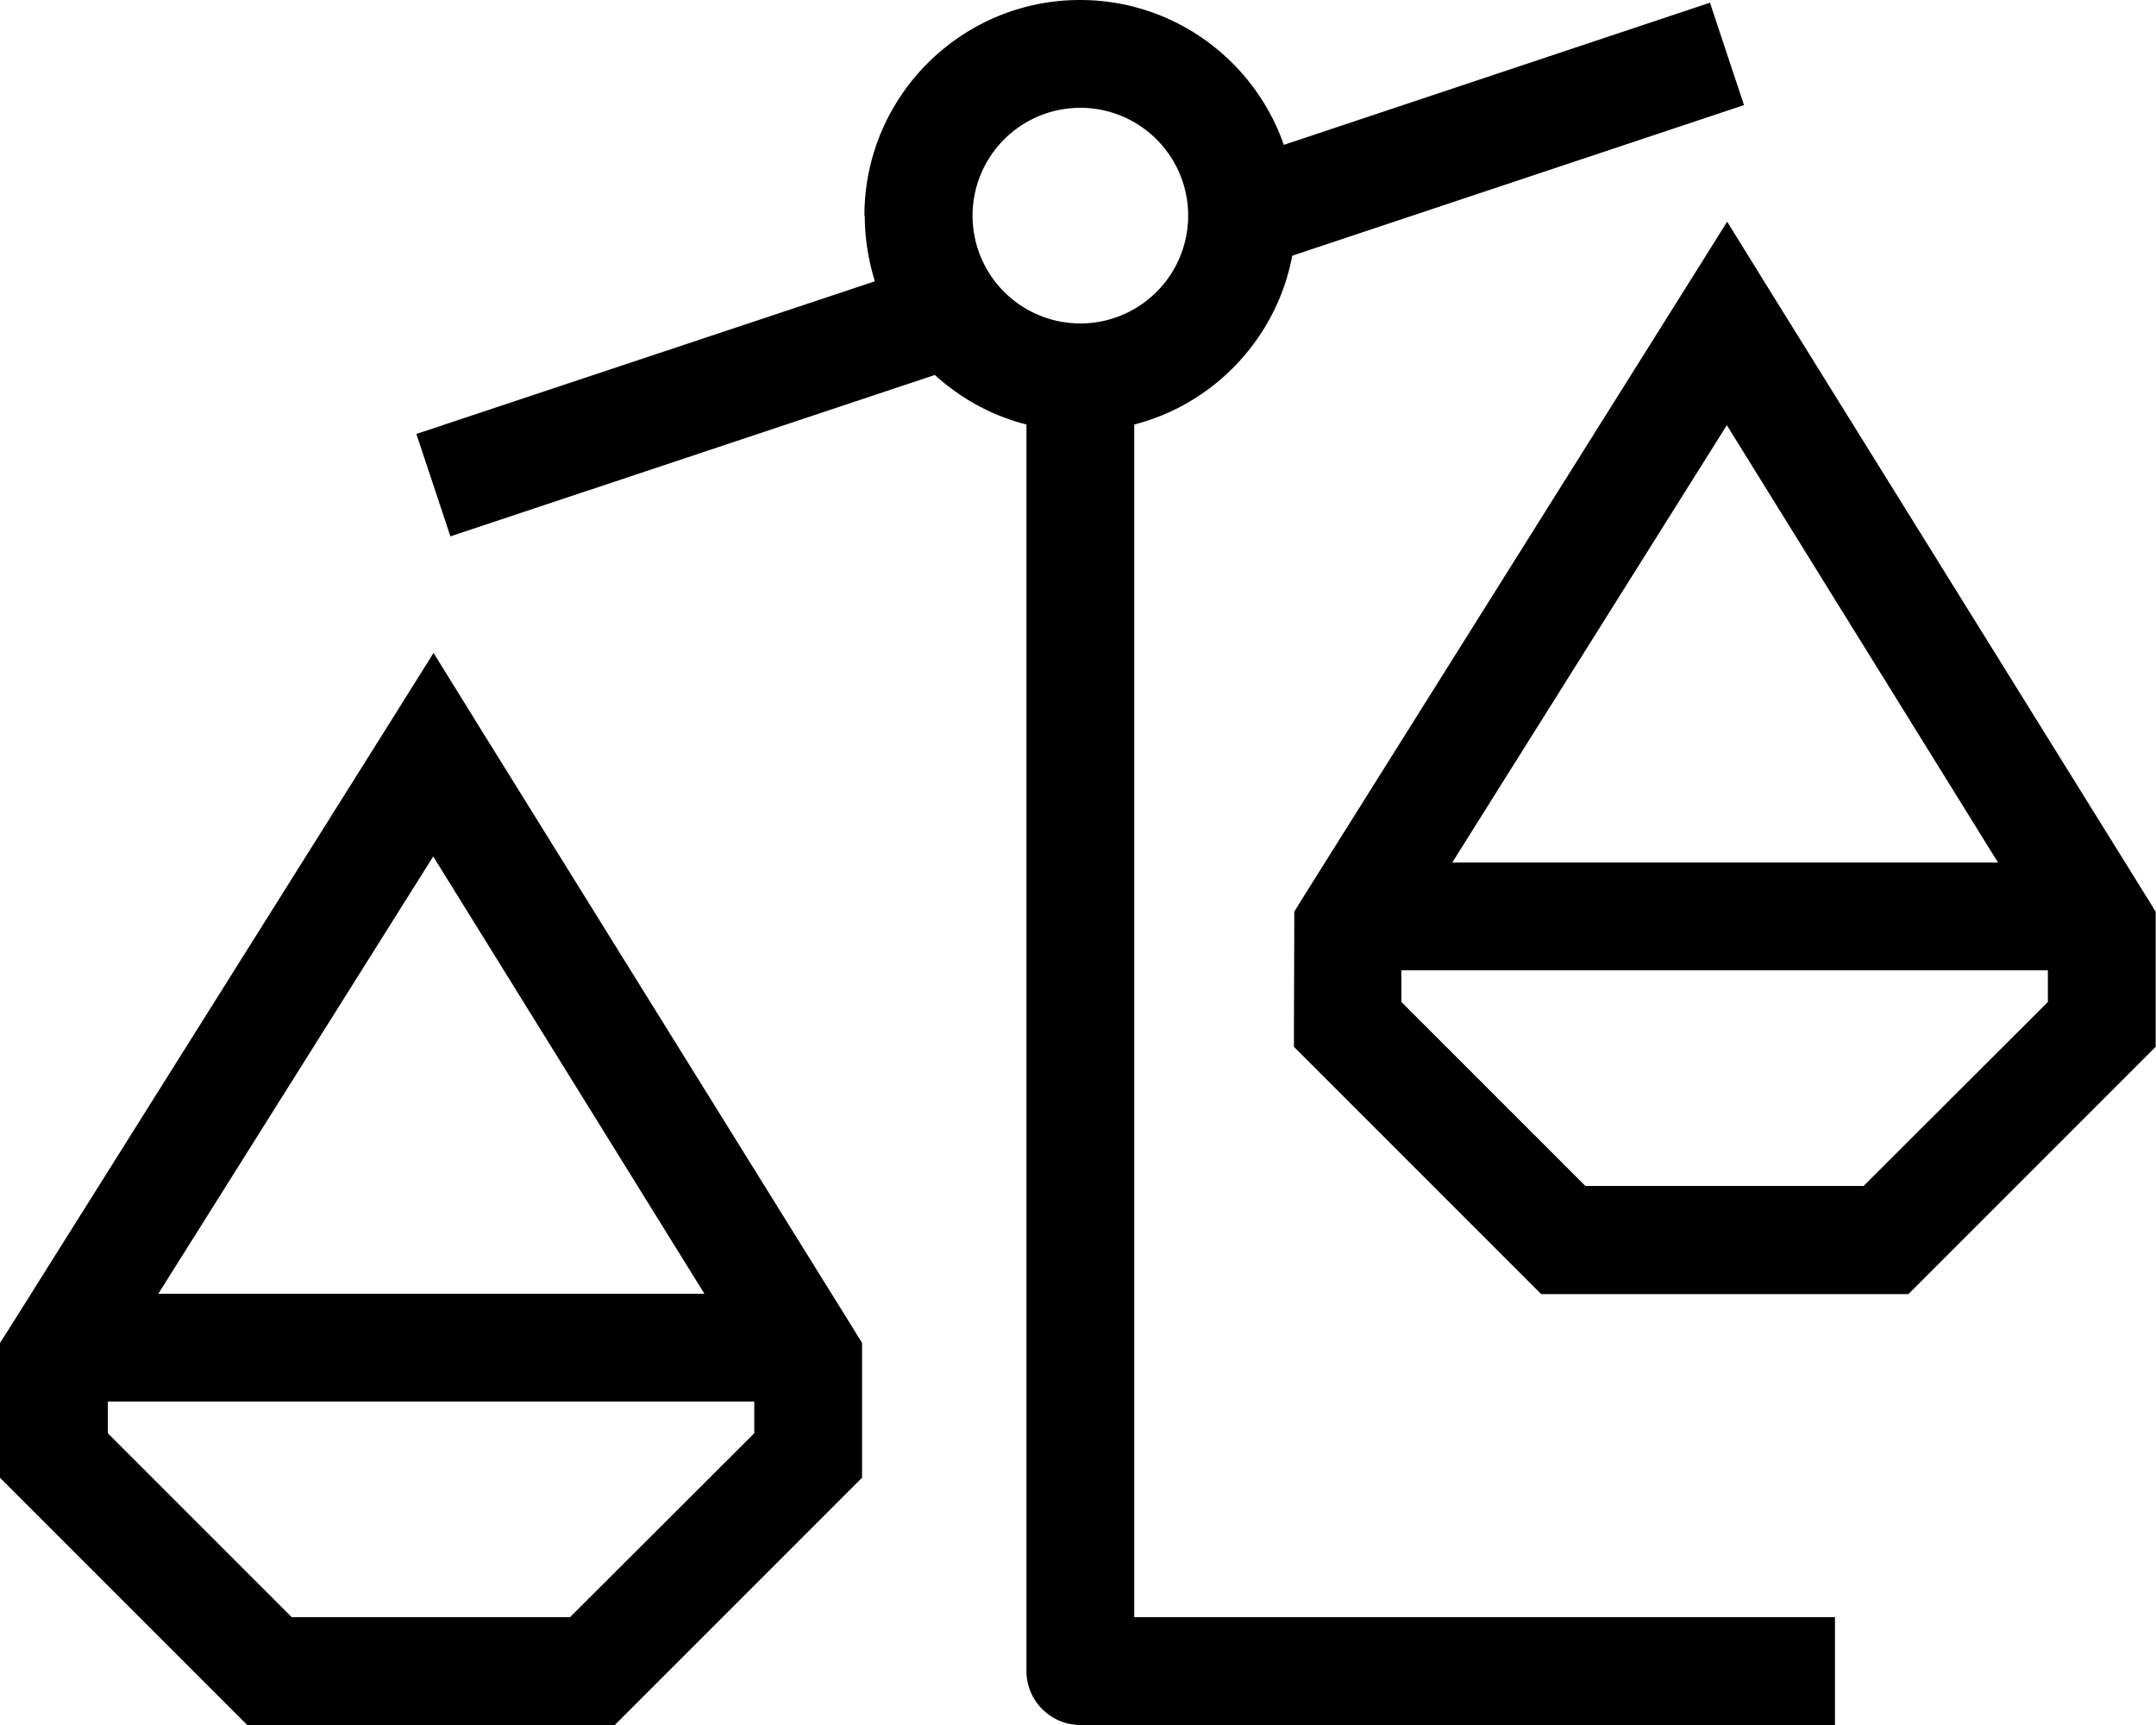
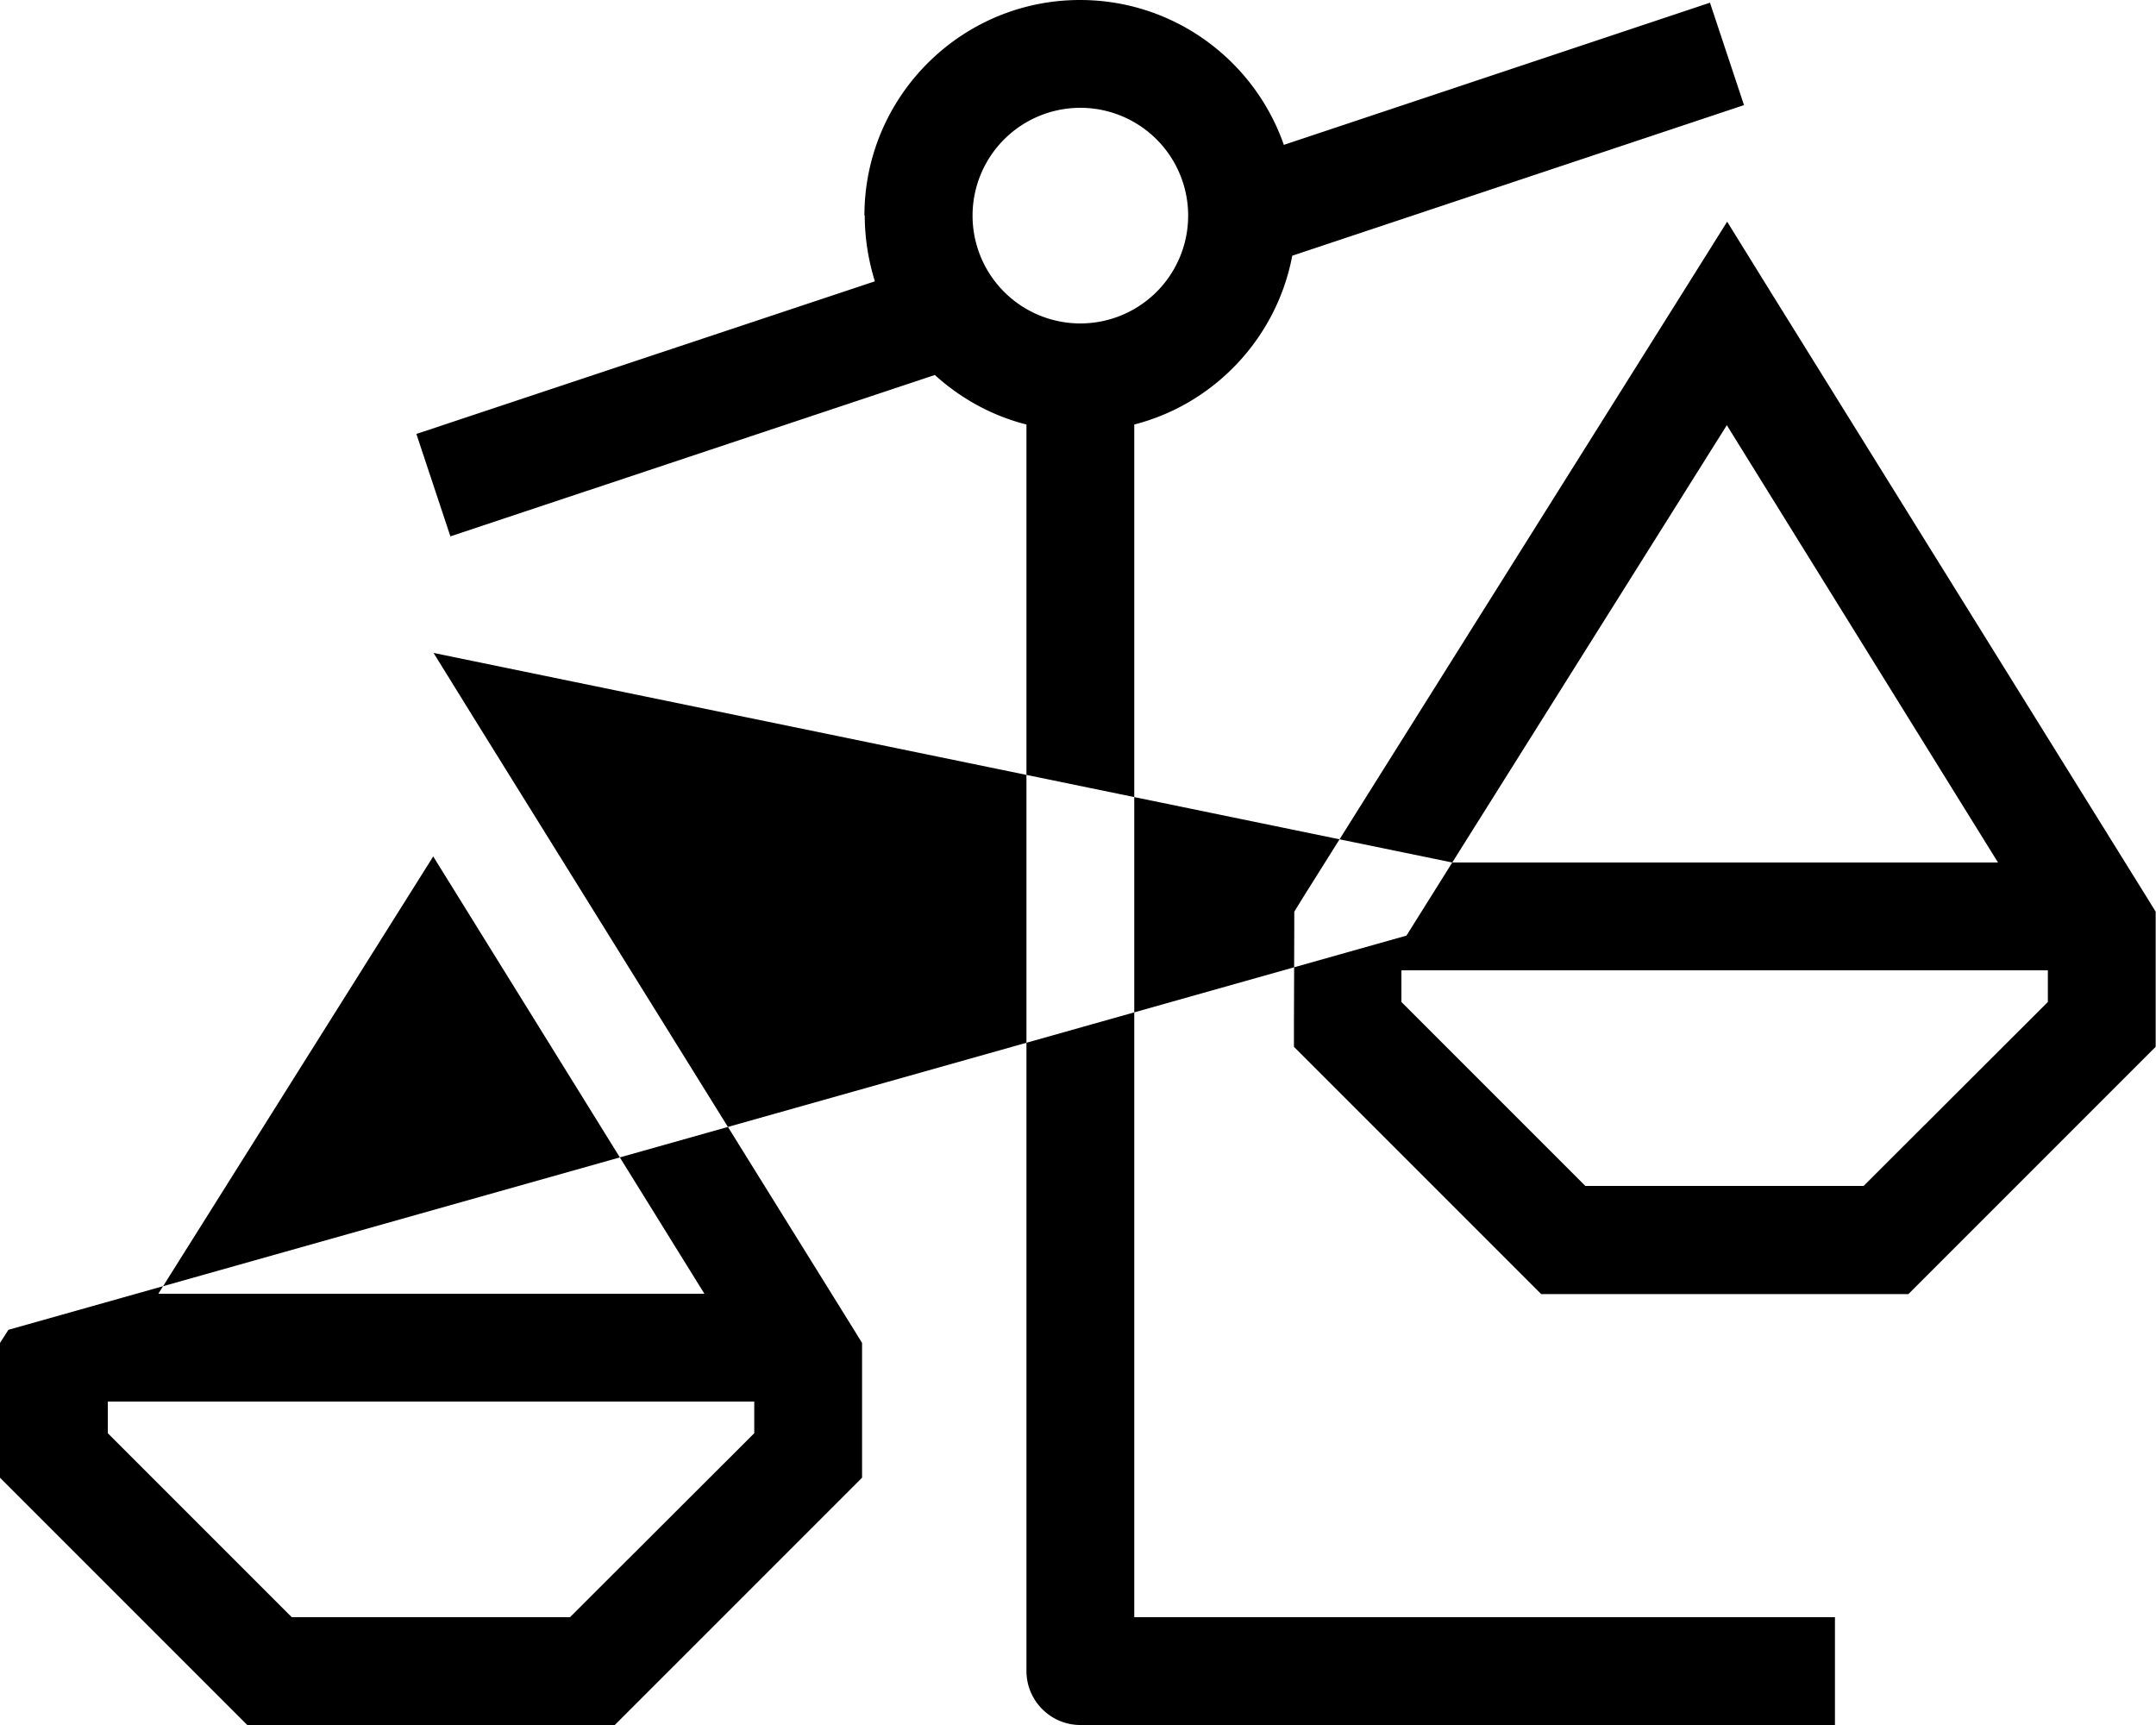
<svg xmlns="http://www.w3.org/2000/svg" viewBox="0 0 640 512">
-   <path d="M256.7 64c0 6.8 1.1 13.3 3 19.5L123.6 128.8l10.1 30.4 143.8-47.9c7.6 6.9 16.9 12.1 27.2 14.7V496c0 8.8 7.2 16 16 16h208 16V480h-16-192V126c23.8-6.1 42.3-25.7 46.9-50.1L517.7 31.2 507.6 .8 381.1 43c-8.7-25-32.5-43-60.5-43c-35.3 0-64 28.7-64 64zM32 425.4V416H223.9v9.4L169.2 480H86.6L32 425.4zm96.6-171.2L209.1 384H47l81.6-129.8zM512.7 65.8L499.1 87.5 386.6 266.7l-2.4 3.9 0 4.6-.1 28.8 0 6.7 4.7 4.7 64 64 4.7 4.7H464h95.9 6.6l4.7-4.7 64-64 4.7-4.7V304 275.2v-4.6l-2.4-3.9L526.2 87.6 512.7 65.8zM416.1 288H607.9v9.4L553.2 352H470.6L416 297.4l0-9.4zm15-32l81.5-129.8L593.1 256h-162zM128.7 193.8l-13.6 21.7L2.5 394.7 0 398.6v4.6V432v6.6l4.7 4.7 64 64 4.7 4.7H80h95.9 6.6l4.7-4.7 64-64 4.7-4.7V432 403.2v-4.6l-2.4-3.9L142.2 215.6l-13.5-21.8zM320.7 32a32 32 0 1 1 0 64 32 32 0 1 1 0-64z" />
+   <path d="M256.7 64c0 6.8 1.1 13.3 3 19.5L123.6 128.8l10.1 30.4 143.8-47.9c7.6 6.9 16.9 12.1 27.2 14.7V496c0 8.8 7.2 16 16 16h208 16V480h-16-192V126c23.8-6.1 42.3-25.7 46.9-50.1L517.7 31.2 507.6 .8 381.1 43c-8.7-25-32.5-43-60.5-43c-35.3 0-64 28.7-64 64zM32 425.4V416H223.9v9.4L169.2 480H86.6L32 425.4zm96.6-171.2L209.1 384H47l81.6-129.8zM512.7 65.8L499.1 87.5 386.6 266.7l-2.4 3.9 0 4.6-.1 28.8 0 6.7 4.7 4.7 64 64 4.7 4.7H464h95.9 6.6l4.7-4.7 64-64 4.7-4.7V304 275.2v-4.6l-2.4-3.9L526.2 87.6 512.7 65.8zM416.1 288H607.9v9.4L553.2 352H470.6L416 297.4l0-9.4zm15-32l81.5-129.8L593.1 256h-162zl-13.6 21.7L2.5 394.7 0 398.6v4.6V432v6.6l4.7 4.7 64 64 4.7 4.7H80h95.9 6.6l4.7-4.7 64-64 4.7-4.7V432 403.2v-4.6l-2.4-3.9L142.2 215.6l-13.5-21.8zM320.7 32a32 32 0 1 1 0 64 32 32 0 1 1 0-64z" />
</svg>